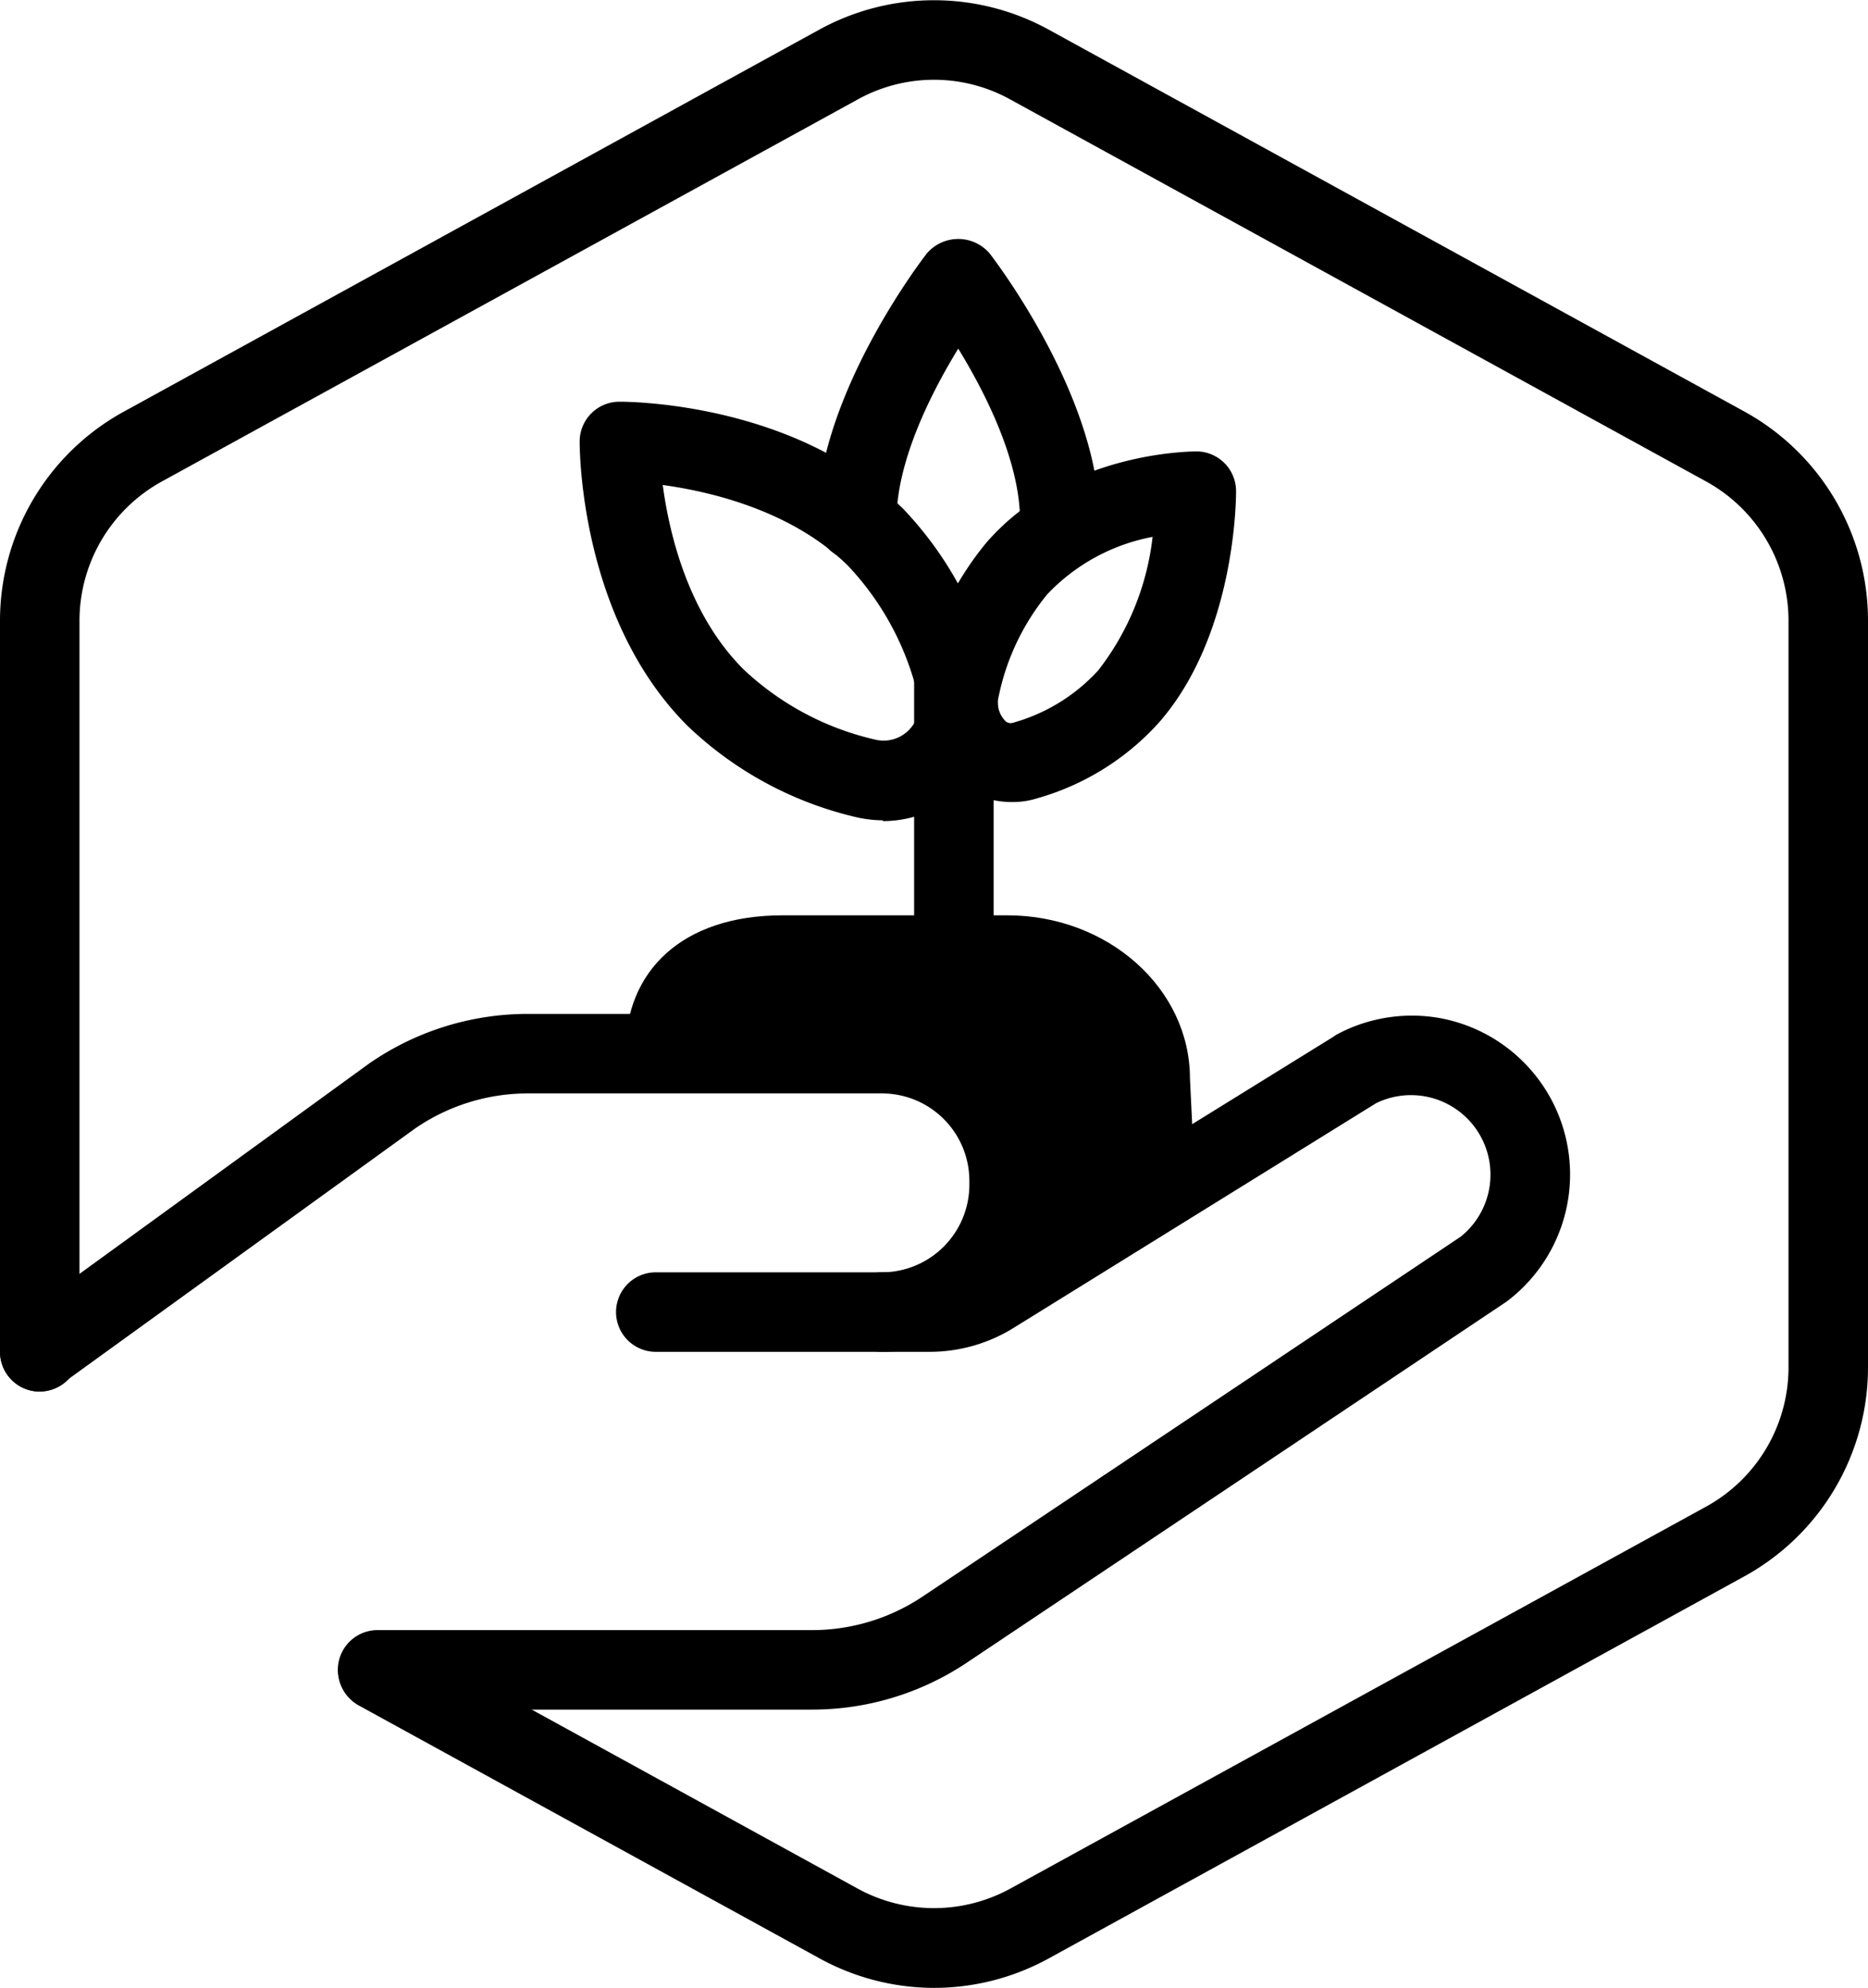
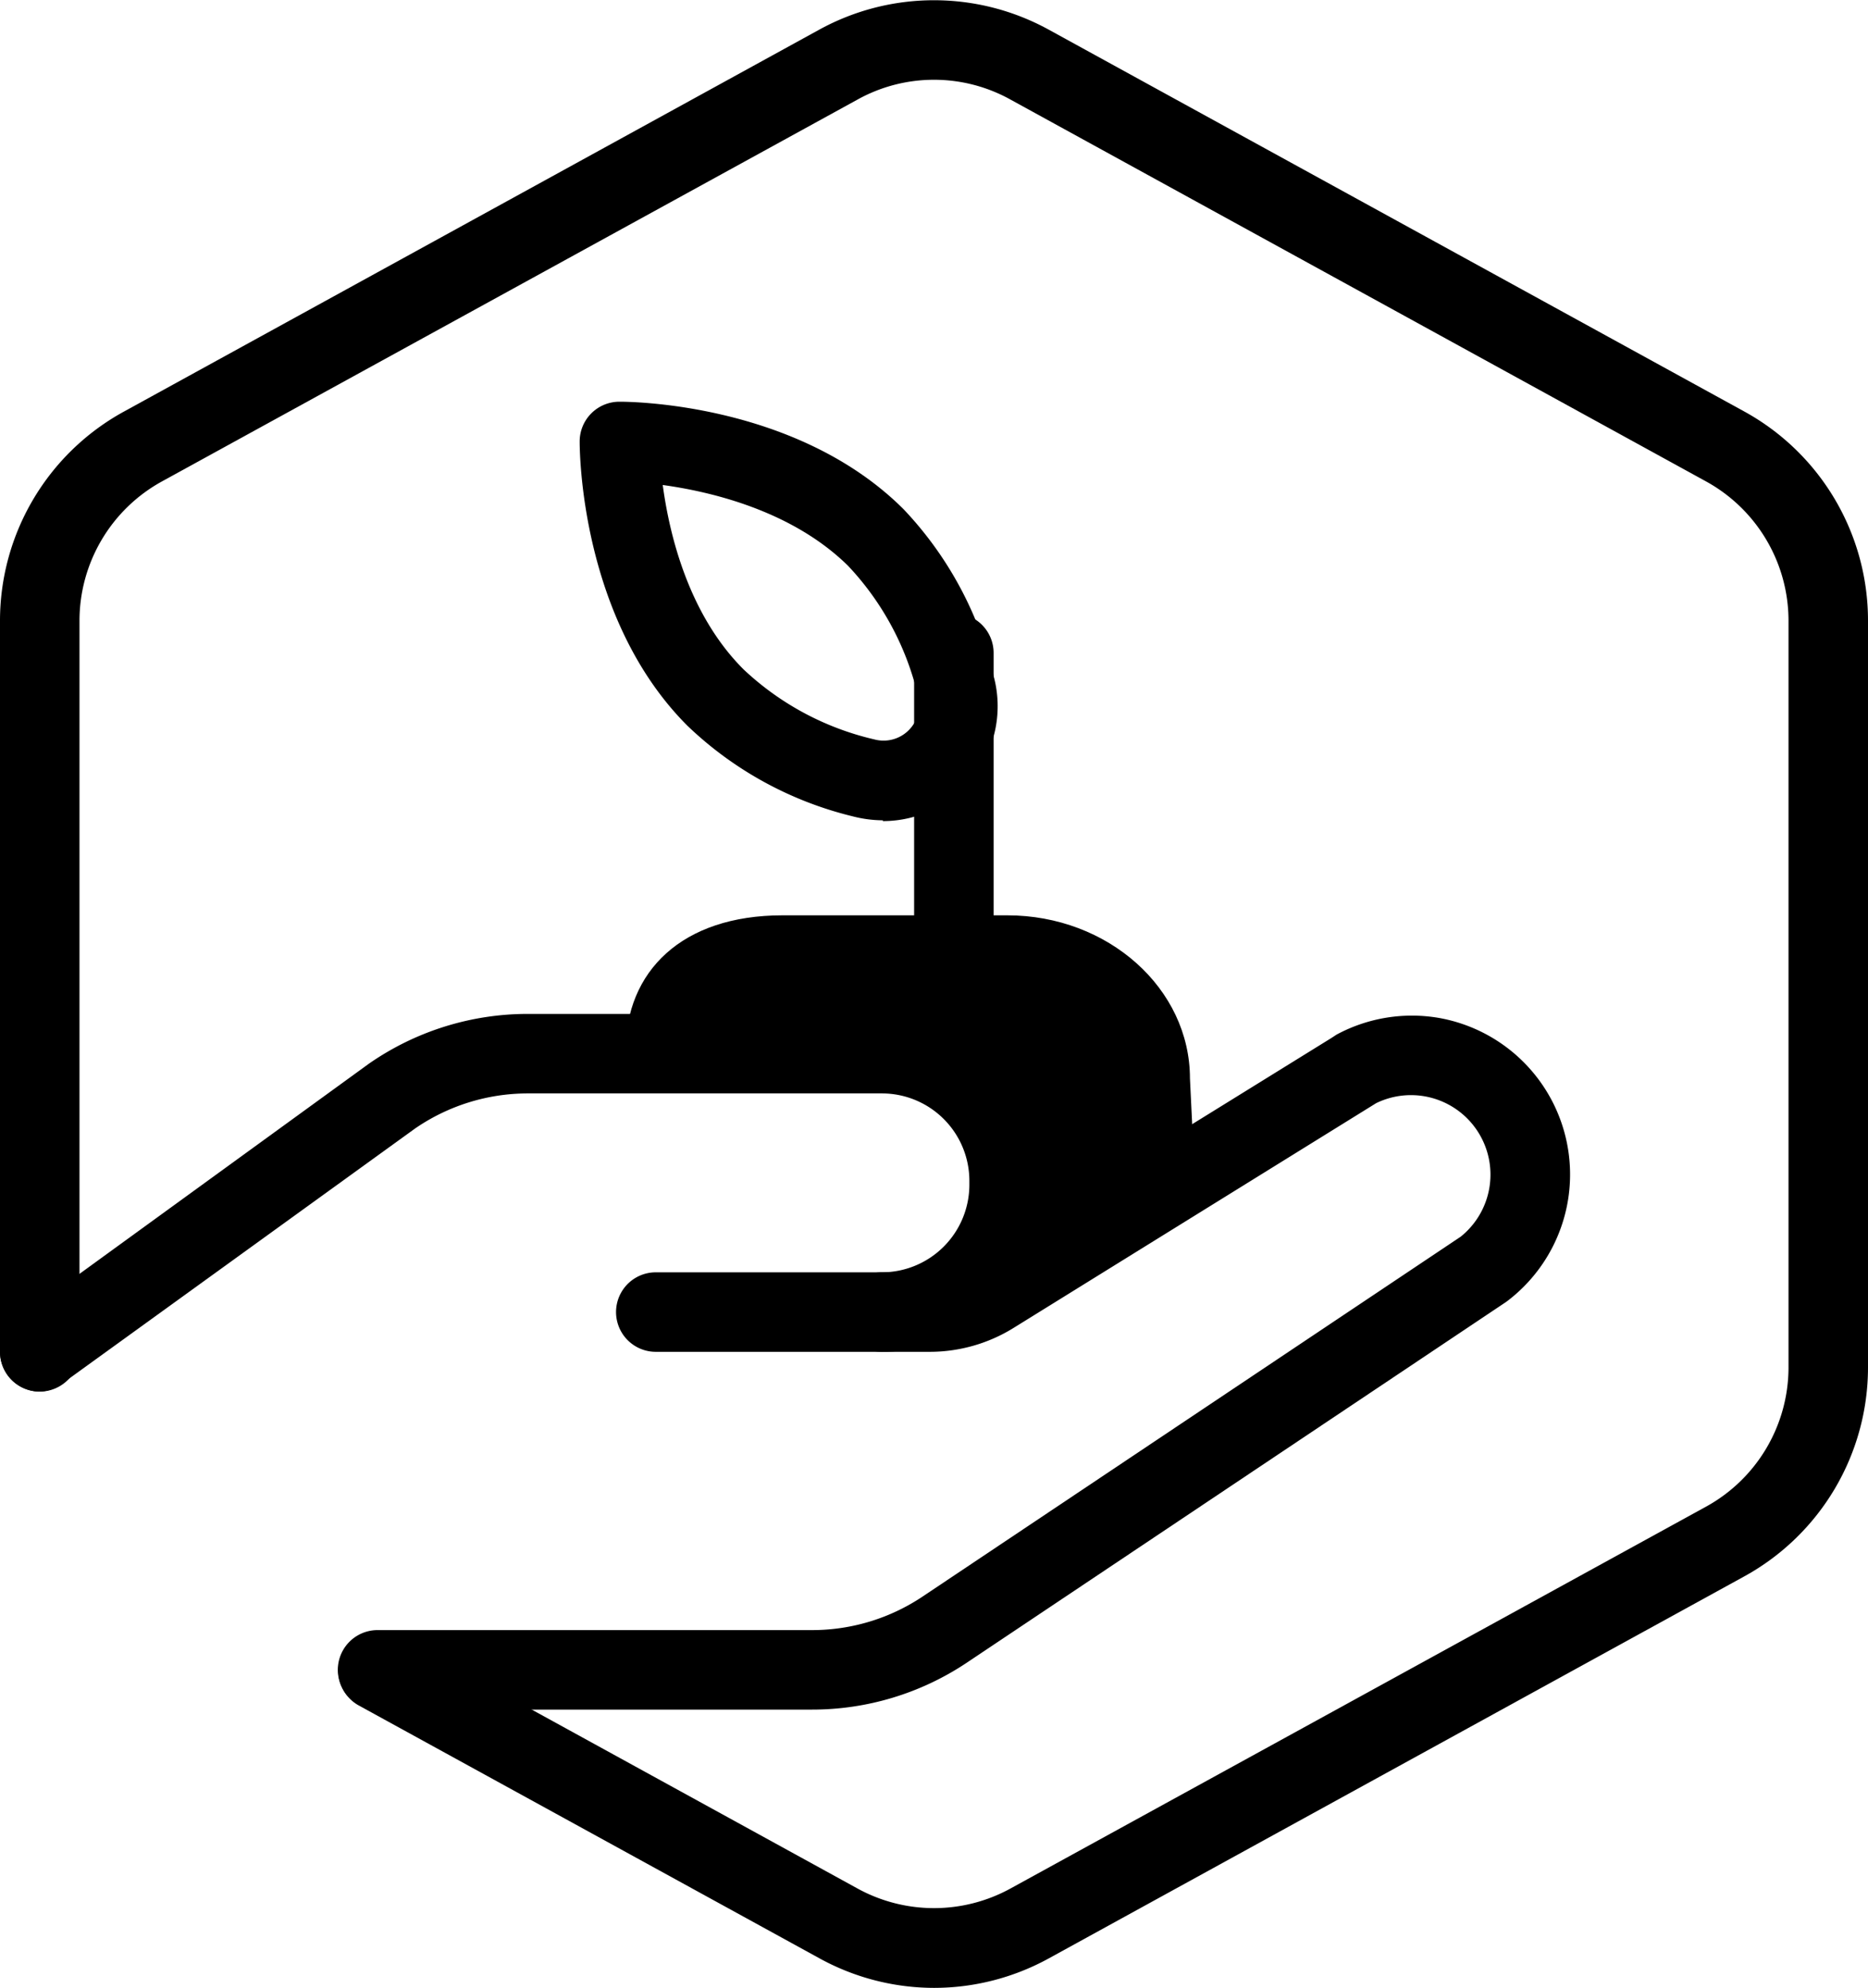
<svg xmlns="http://www.w3.org/2000/svg" id="LABOR_AGRICULTURE_-_Foodicons_Community" data-name="LABOR AGRICULTURE - Foodicons Community" viewBox="0 0 94 100.02">
  <path d="M50,100a12,12,0,0,1-5.77-1.49L21.05,85.79A2,2,0,0,1,23,82.29L46.15,95a8,8,0,0,0,7.7,0l35-19.21a8,8,0,0,0,4.15-7V31.21a8,8,0,0,0-4.15-7L53.85,5a7.93,7.93,0,0,0-7.7,0l-35,19.21a8,8,0,0,0-4.15,7V68a2,2,0,0,1-4,0V31.21A12,12,0,0,1,9.23,20.7l35-19.22a12,12,0,0,1,11.54,0l35,19.21A12,12,0,0,1,97,31.21V68.79A12,12,0,0,1,90.77,79.3l-35,19.22A12,12,0,0,1,50,100Z" transform="translate(-3 0.01)" />
  <g id="Labor_Agriculture" data-name="Labor Agriculture">
    <path d="M43.87,86H22a2,2,0,0,1,0-4H43.87a10,10,0,0,0,5.53-1.67L76.5,62.21a4,4,0,0,0-4.25-6.72l0,0L54,66.8A8,8,0,0,1,49.81,68H36a2,2,0,0,1,0-4H49.81a4,4,0,0,0,2.11-.6L70,52.21l.26-.17a8,8,0,0,1,5.25-.82A8,8,0,0,1,78.91,65.4l-.12.09L51.62,83.66A14,14,0,0,1,43.87,86Z" transform="translate(-3 0.01)" />
    <path d="M5,70a2,2,0,0,1-1.17-3.62L21.57,53.5a14,14,0,0,1,8-2.5H47.38a8.4,8.4,0,0,1,8.4,8.43v.2A8.41,8.41,0,0,1,47.38,68a2,2,0,1,1,0-4,4.41,4.41,0,0,0,4.4-4.38v-.2A4.4,4.4,0,0,0,47.38,55H29.57a10,10,0,0,0-5.69,1.77L6.17,69.57A2,2,0,0,1,5,70Z" transform="translate(-3 0.01)" />
    <path d="M34.48,52.86c0-4,2.83-6.82,7.9-6.82H53.69c5.07,0,9.19,3.68,9.19,8.21L63,56.72,47.86,66.41s6.4-4,6.14-6.14c-.48-3.83-3.44-6.89-6.25-7.17C46.15,53,34.48,52.86,34.48,52.86Z" transform="translate(-3 0.01)" />
    <g id="Line_294" data-name="Line 294">
      <path d="M51,54.84a2,2,0,0,1-2-2l0-20a2,2,0,0,1,2-2h0a2,2,0,0,1,2,2l0,20a2,2,0,0,1-2,2Z" transform="translate(-3 0.01)" />
    </g>
    <g id="Path_1420" data-name="Path 1420">
      <path d="M47.43,41.26a6.16,6.16,0,0,1-1.52-.2,18.25,18.25,0,0,1-8.32-4.56c-5.42-5.42-5.42-13.94-5.42-14.3a2,2,0,0,1,2-2c.37,0,8.88,0,14.3,5.41A18.27,18.27,0,0,1,53,34a5.78,5.78,0,0,1-5.58,7.3ZM36.35,24.39c.33,2.47,1.29,6.51,4.07,9.28A14.29,14.29,0,0,0,47,37.19h0a1.79,1.79,0,0,0,2.19-1.26,1.67,1.67,0,0,0,0-.94,14.27,14.27,0,0,0-3.52-6.54C42.86,25.69,38.81,24.73,36.35,24.39Z" transform="translate(-3 0.01)" />
    </g>
    <g id="Path_1421" data-name="Path 1421">
-       <path d="M53.86,40.34a4.41,4.41,0,0,1-3-1.22,5.27,5.27,0,0,1-1.46-5.06h0a15.49,15.49,0,0,1,3.27-6.81c4-4.55,10.27-4.54,10.53-4.55a2,2,0,0,1,2,2c0,.29,0,7.2-3.87,11.63a13,13,0,0,1-6.13,3.82A4.09,4.09,0,0,1,53.86,40.34ZM53.26,35a1.31,1.31,0,0,0,.3,1.23.38.38,0,0,0,.42.12,9.1,9.1,0,0,0,4.29-2.64A13.39,13.39,0,0,0,61,27a9.79,9.79,0,0,0-5.31,2.9A11.89,11.89,0,0,0,53.26,35Z" transform="translate(-3 0.01)" />
-     </g>
+       </g>
    <g id="Path_1422" data-name="Path 1422">
-       <path d="M56.33,28.19a2,2,0,0,1-2-2c0-3-1.75-6.44-3.11-8.66-1.36,2.22-3.11,5.66-3.11,8.66a2,2,0,0,1-4,0c0-6.26,5.3-13.16,5.53-13.45a2.08,2.08,0,0,1,3.16,0c.22.29,5.53,7.19,5.53,13.45A2,2,0,0,1,56.33,28.19Z" transform="translate(-3 0.01)" />
-     </g>
+       </g>
  </g>
</svg>